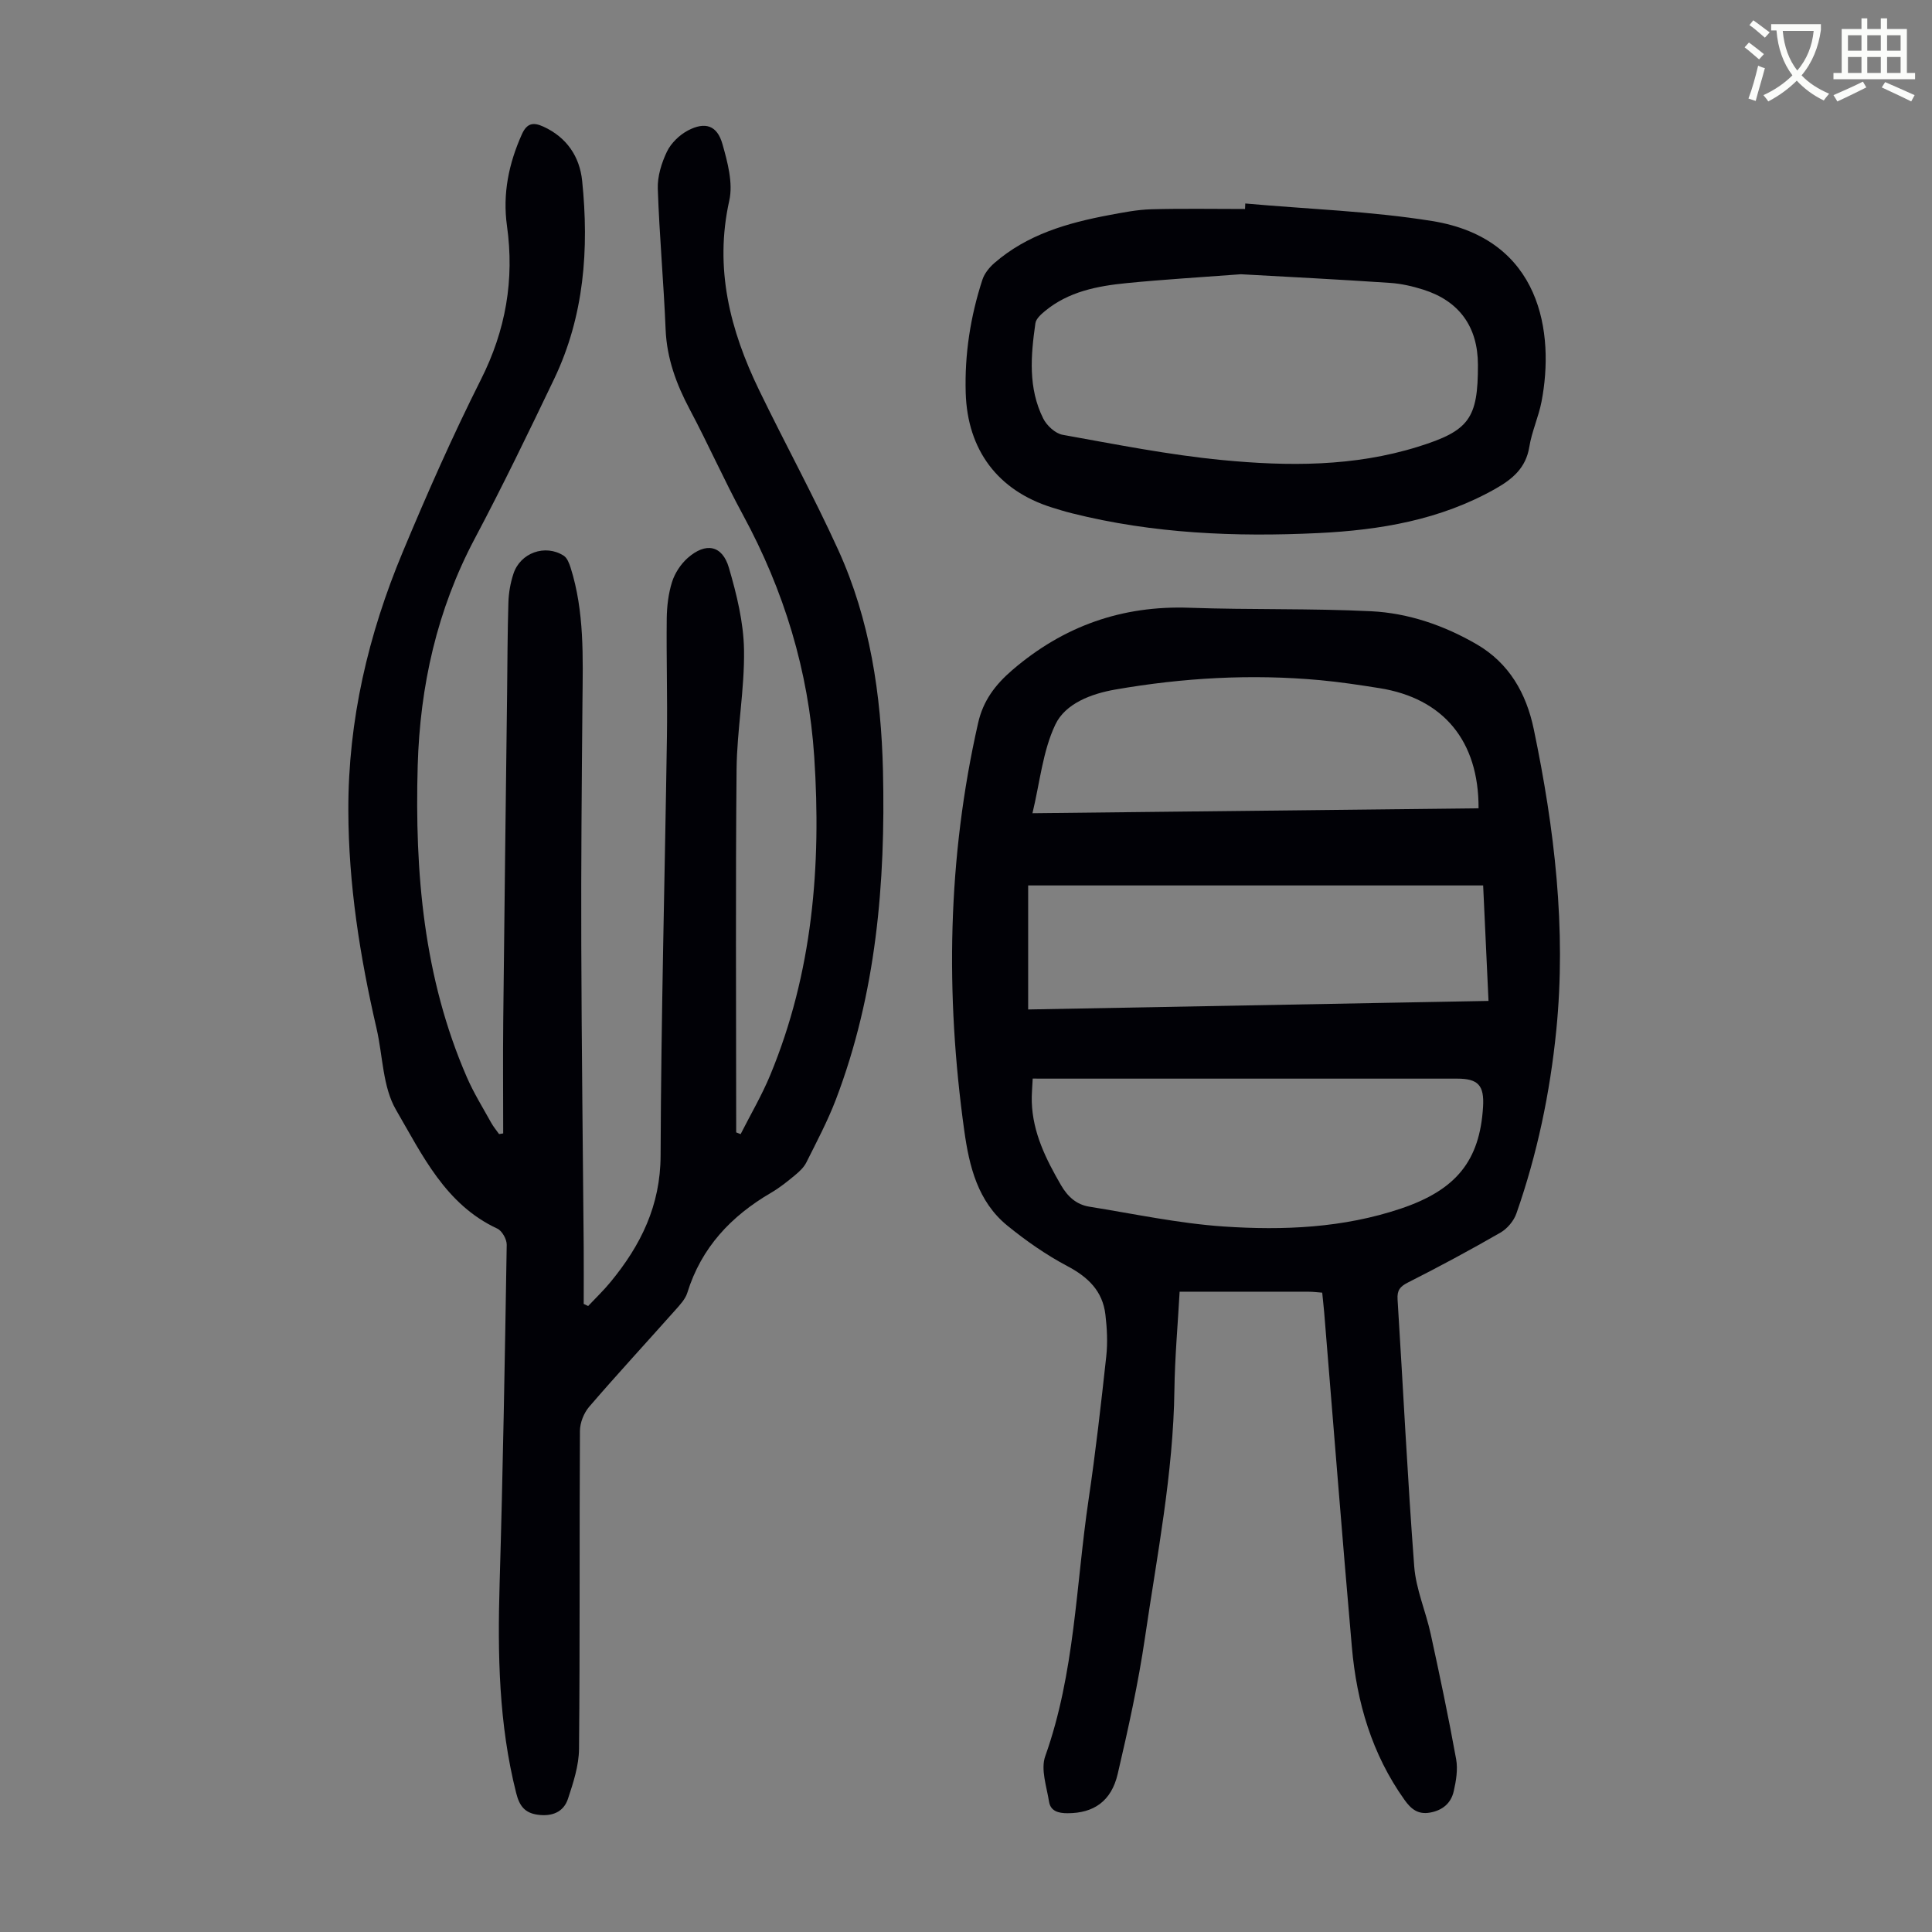
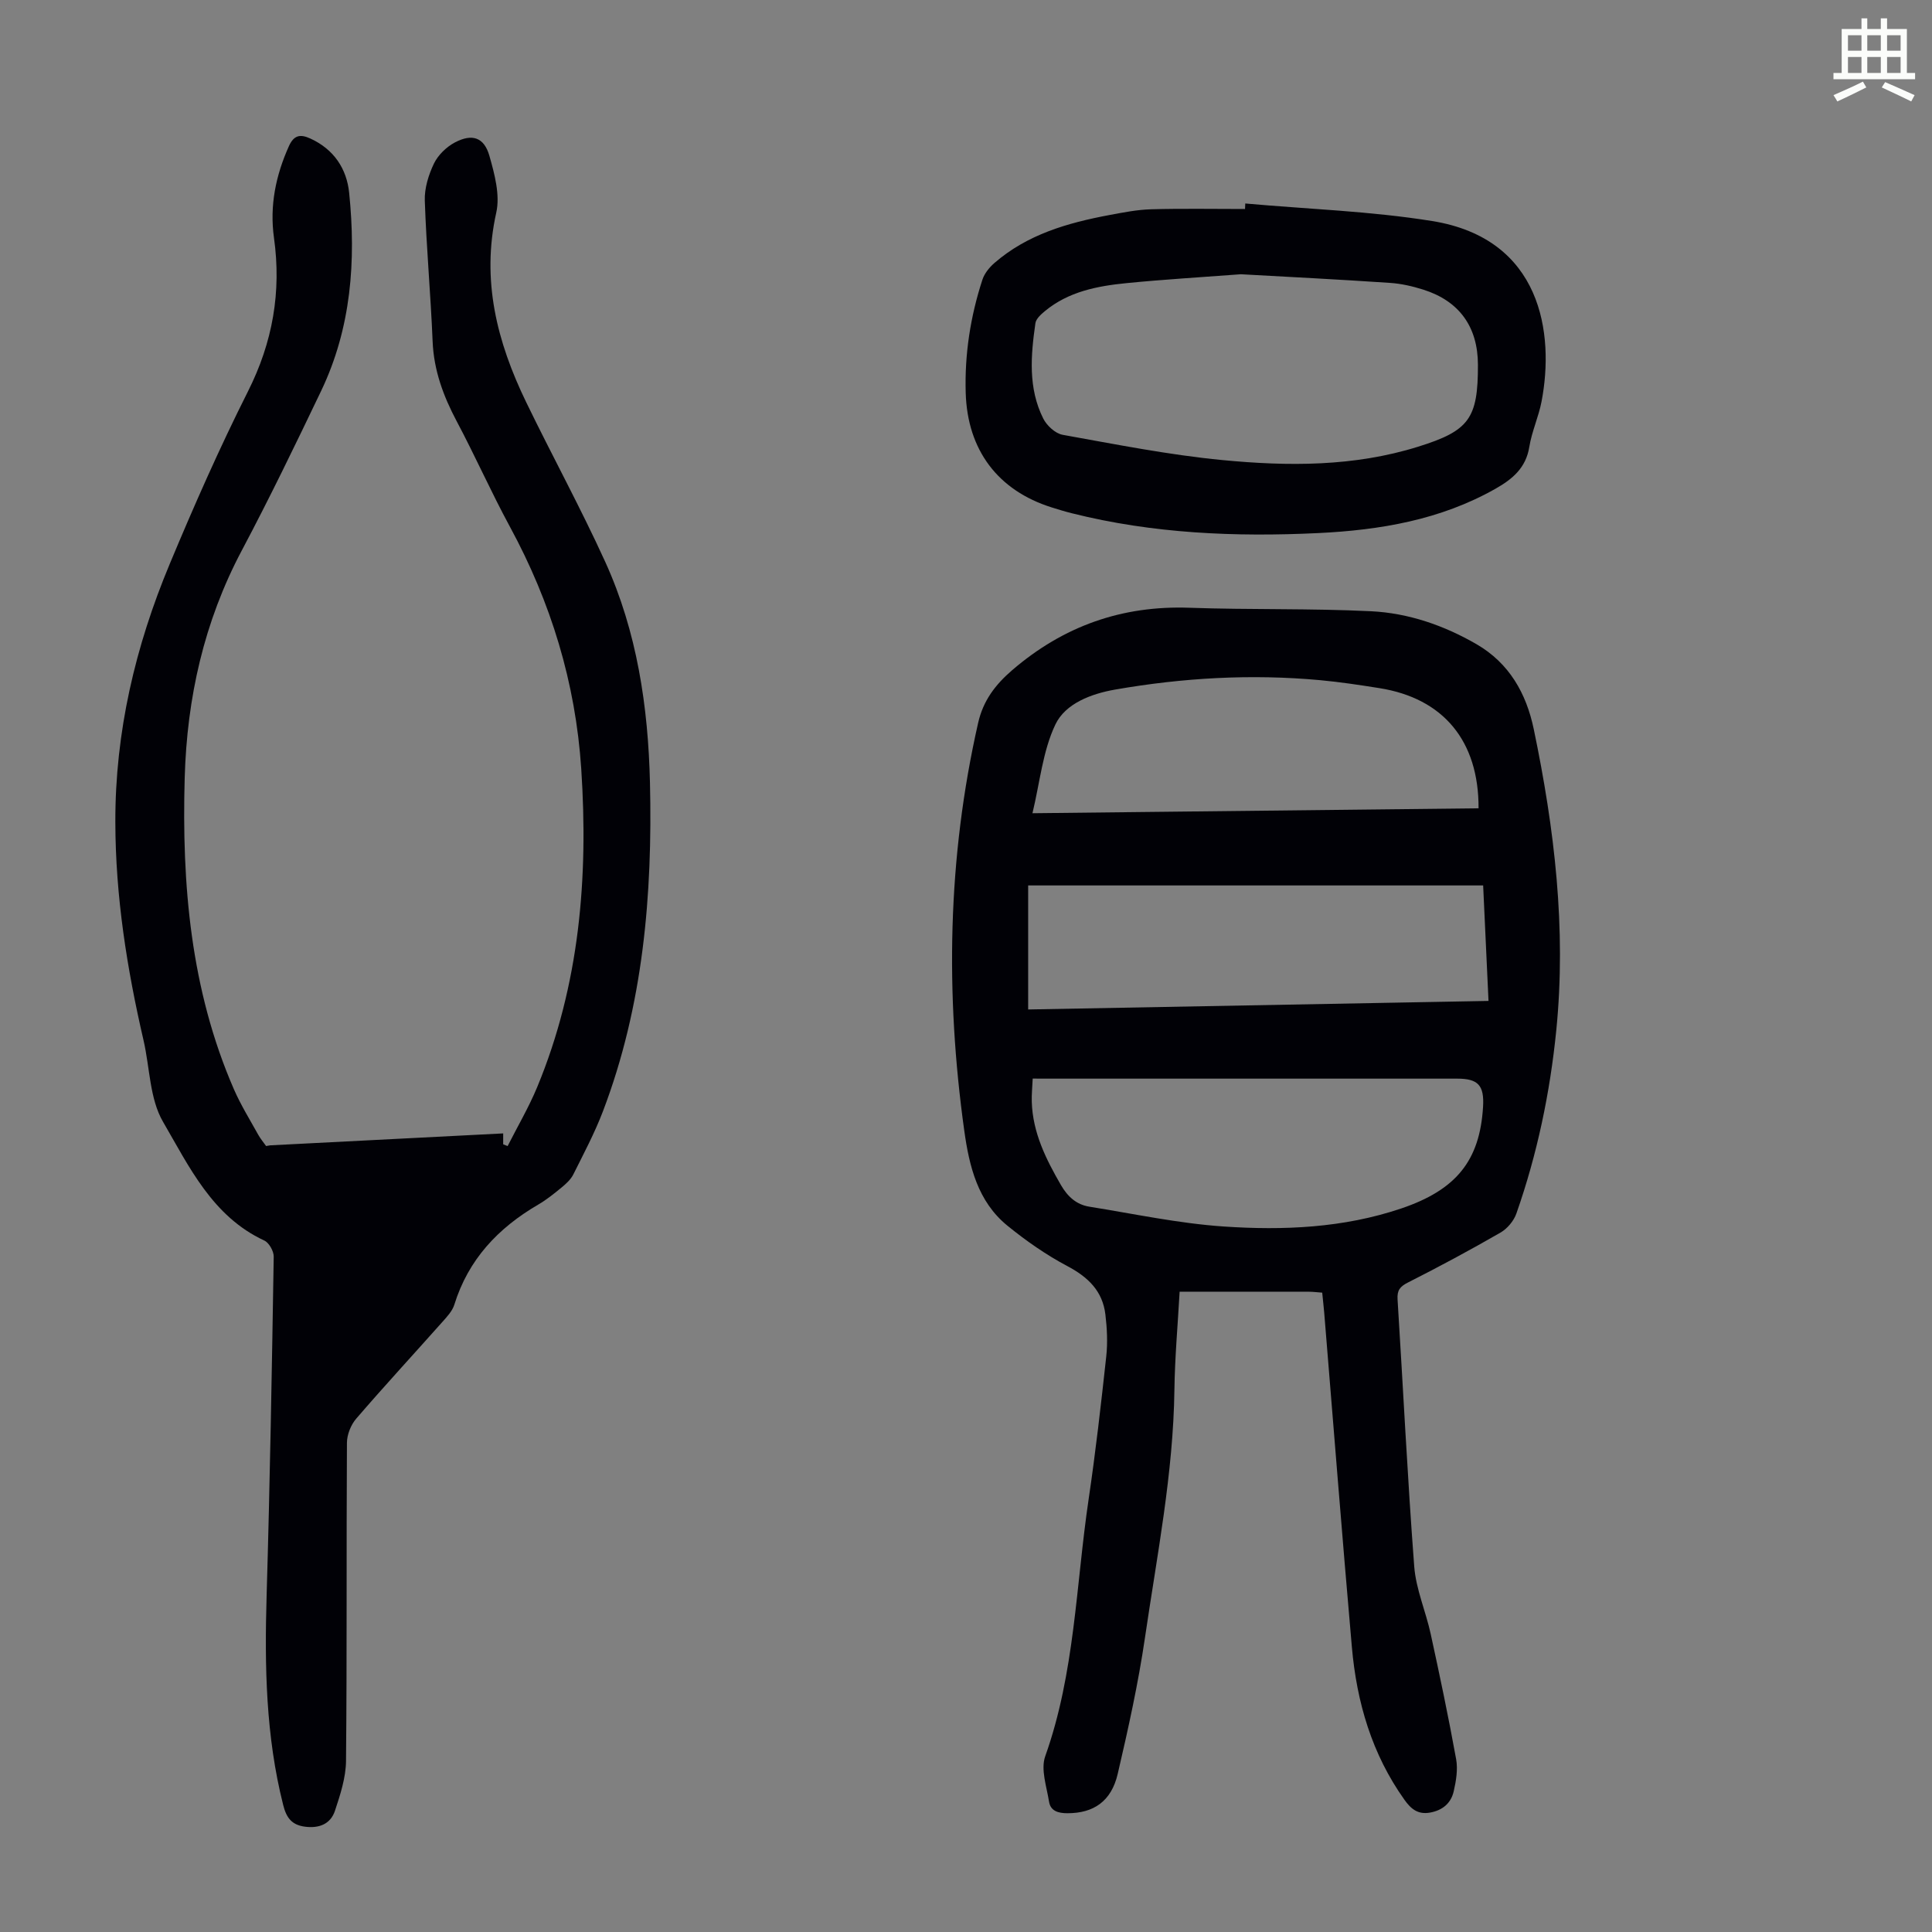
<svg xmlns="http://www.w3.org/2000/svg" enable-background="new 0 0 400 400" viewBox="0 0 400 400">
  <rect x="0" y="0" width="400" height="400" fill="#808080" stroke="none" />
-   <path d="m362.1 8.8c1.1.8 2.1 1.6 3.1 2.4l-1 1.1c-1.3-1.1-2.3-2-3-2.5zm1.9 4.8c.5.2.9.4 1.4.5-.6 2.3-1.3 4.5-1.9 6.8l-1.5-.5c.8-2.1 1.4-4.3 2-6.8zm-1-9.4c1.3.9 2.4 1.8 3.4 2.5l-1 1.1c-1.4-1.2-2.4-2.1-3.2-2.6zm3.7 2.2v-1.4h10.3v1.2c-.5 3.6-1.8 6.8-4 9.4 1.5 1.6 3.4 2.8 5.7 3.8-.3.4-.7.8-1.1 1.4-2.3-1.1-4.1-2.5-5.6-4.1-1.6 1.6-3.6 3.1-5.9 4.3-.3-.5-.7-.9-1-1.3 2.4-1.1 4.4-2.5 6-4.1-1.9-2.5-3-5.6-3.3-9.3h-1.1zm8.8 0h-6.4c.3 3.3 1.3 6 3 8.2 2-2.3 3.1-5.1 3.4-8.2z" fill="#fbfcfa" />
  <path d="m385.3 3.8h1.3v2.2h2.8v-2.2h1.3v2.2h4.1v9.1h1.7v1.3h-16.9v-1.3h1.7v-9.1h4.1v-2.2zm.4 13.1.7 1.2c-1.8.9-3.8 1.9-6 2.9-.2-.4-.5-.8-.8-1.3 2.3-1 4.3-1.9 6.1-2.8zm-3.1-6.4h2.8v-3.2h-2.8zm0 4.6h2.8v-3.3h-2.8zm4-4.6h2.8v-3.2h-2.8zm0 4.6h2.8v-3.3h-2.8zm3.7 1.9c2.1.9 4.1 1.8 6.1 2.7l-.7 1.3c-2.2-1.1-4.2-2-6.1-2.9zm3.2-9.7h-2.8v3.2h2.8zm-2.8 7.8h2.8v-3.3h-2.8z" fill="#fbfcfa" />
  <g fill="#010106">
-     <path d="m104.18 234.66c0-7.78-.07-15.56.01-23.33.23-22.62.53-45.23.8-67.84.07-6.26.08-12.52.27-18.78.06-1.99.42-4.03 1.04-5.91 1.42-4.36 6.58-6.2 10.41-3.75.71.45 1.13 1.56 1.42 2.45 2.89 9.13 2.55 18.55 2.46 27.95-.15 16.79-.3 33.58-.24 50.37.06 20.83.33 41.65.5 62.48.03 3.89 0 7.77 0 11.66.31.15.61.29.92.44 1.56-1.66 3.21-3.23 4.65-4.99 6.25-7.6 10.32-15.8 10.35-26.17.1-28.88.88-57.76 1.31-86.65.12-8.17-.13-16.34-.04-24.51.03-2.54.34-5.18 1.1-7.59.58-1.83 1.79-3.68 3.23-4.96 3.74-3.31 7.17-2.67 8.54 2.01 1.61 5.52 3.04 11.31 3.13 17 .13 8.24-1.46 16.5-1.54 24.75-.23 24.3-.08 48.6-.08 72.9v2.26c.31.12.61.24.92.36 2.06-4.07 4.39-8.03 6.13-12.23 8.76-21.15 10.6-43.29 9.11-65.88-1.18-17.82-6.26-34.44-14.77-50.12-3.89-7.17-7.2-14.66-11.03-21.86-2.76-5.21-4.72-10.51-4.97-16.49-.4-9.72-1.29-19.42-1.62-29.15-.09-2.56.77-5.35 1.9-7.7.85-1.76 2.58-3.43 4.33-4.36 3.59-1.89 6.06-1.06 7.15 2.79 1.07 3.77 2.23 8.08 1.42 11.72-3.13 14.03.16 26.83 6.18 39.25 5.36 11.07 11.28 21.88 16.37 33.06 6.59 14.47 8.9 30.01 9.27 45.76.54 23.18-1.39 46.1-9.74 68.02-1.71 4.48-3.97 8.74-6.12 13.04-.52 1.05-1.49 1.94-2.41 2.7-1.55 1.28-3.14 2.56-4.87 3.57-8.29 4.83-14.47 11.36-17.37 20.73-.41 1.31-1.5 2.47-2.45 3.54-5.95 6.69-12.03 13.28-17.87 20.06-1.1 1.28-1.9 3.3-1.91 4.98-.13 21.95.02 43.9-.19 65.85-.03 3.46-1.18 6.99-2.29 10.34-.92 2.77-3.32 3.69-6.25 3.29-2.7-.37-3.8-1.82-4.47-4.49-3.61-14.27-3.86-28.75-3.43-43.34.69-23.39 1.09-46.78 1.47-70.18.02-1.13-.97-2.89-1.95-3.34-10.75-4.99-15.54-15.27-20.96-24.57-2.79-4.78-2.73-11.2-4.04-16.87-3.44-14.86-5.81-29.83-5.84-45.16-.05-18.67 4.13-36.41 11.26-53.48 5.03-12.06 10.32-24.04 16.19-35.71 5.14-10.2 6.96-20.65 5.39-31.84-.92-6.62.37-12.88 3.09-18.94 1.04-2.31 2.35-2.55 4.46-1.58 4.85 2.22 7.51 6.23 8.02 11.23 1.44 14.1.43 27.97-5.79 40.99-5.31 11.09-10.67 22.18-16.43 33.04-7.84 14.77-11.36 30.56-11.83 47.08-.62 22.09 1.22 43.86 10.17 64.45 1.42 3.27 3.32 6.33 5.05 9.45.46.83 1.08 1.56 1.63 2.34.28-.05.56-.1.85-.14z" />
+     <path d="m104.18 234.66v2.26c.31.12.61.24.92.36 2.06-4.07 4.39-8.03 6.13-12.23 8.76-21.15 10.6-43.29 9.11-65.88-1.18-17.82-6.26-34.44-14.77-50.12-3.89-7.17-7.2-14.66-11.03-21.86-2.76-5.21-4.72-10.51-4.97-16.49-.4-9.72-1.29-19.42-1.62-29.15-.09-2.56.77-5.35 1.9-7.7.85-1.76 2.58-3.43 4.33-4.36 3.59-1.89 6.06-1.06 7.15 2.79 1.07 3.77 2.23 8.08 1.42 11.72-3.13 14.03.16 26.83 6.18 39.25 5.36 11.07 11.28 21.88 16.37 33.06 6.59 14.47 8.9 30.01 9.27 45.76.54 23.18-1.39 46.1-9.74 68.02-1.71 4.48-3.97 8.74-6.12 13.04-.52 1.05-1.49 1.94-2.41 2.7-1.55 1.28-3.14 2.56-4.87 3.57-8.29 4.83-14.47 11.36-17.37 20.73-.41 1.31-1.5 2.47-2.45 3.54-5.95 6.69-12.03 13.28-17.87 20.06-1.1 1.28-1.9 3.3-1.91 4.98-.13 21.95.02 43.9-.19 65.85-.03 3.46-1.18 6.99-2.29 10.34-.92 2.77-3.32 3.69-6.25 3.29-2.7-.37-3.8-1.82-4.47-4.49-3.61-14.27-3.86-28.75-3.43-43.34.69-23.39 1.09-46.78 1.47-70.18.02-1.13-.97-2.89-1.95-3.34-10.75-4.99-15.54-15.27-20.96-24.57-2.79-4.78-2.73-11.2-4.04-16.87-3.44-14.86-5.81-29.83-5.84-45.16-.05-18.67 4.13-36.41 11.26-53.48 5.03-12.06 10.32-24.04 16.19-35.71 5.14-10.2 6.96-20.65 5.39-31.84-.92-6.62.37-12.88 3.09-18.94 1.04-2.31 2.35-2.55 4.46-1.58 4.85 2.22 7.51 6.23 8.02 11.23 1.44 14.1.43 27.97-5.79 40.99-5.31 11.09-10.67 22.18-16.43 33.04-7.84 14.77-11.36 30.56-11.83 47.08-.62 22.09 1.22 43.86 10.17 64.45 1.42 3.27 3.32 6.33 5.05 9.45.46.83 1.08 1.56 1.63 2.34.28-.05.56-.1.85-.14z" />
    <path d="m273.75 267.63c-1-.07-1.87-.19-2.74-.19-8.82-.01-17.64-.01-26.78-.01-.39 6.96-.99 13.63-1.08 20.3-.23 17.32-3.6 34.26-6.09 51.29-1.39 9.49-3.47 18.9-5.65 28.25-1.33 5.7-5.01 8.14-10.4 8.14-1.88 0-3.51-.43-3.82-2.41-.5-3.12-1.75-6.68-.79-9.38 6.14-17.23 6.35-35.39 8.98-53.16 1.46-9.85 2.58-19.75 3.66-29.65.31-2.85.16-5.81-.18-8.66-.58-4.87-3.6-7.76-7.9-10.03-4.38-2.32-8.53-5.22-12.39-8.36-6.14-5-7.9-12.28-8.93-19.68-3.94-28.29-3.48-56.44 2.87-84.4 1.04-4.6 3.52-7.89 7.06-10.94 10.62-9.12 22.71-13.41 36.71-12.91 12.51.44 25.06.11 37.57.72 7.76.38 15.16 2.94 21.91 6.86 6.69 3.9 10.24 10.12 11.79 17.56 4.29 20.58 6.77 41.29 4.66 62.36-1.3 12.97-3.95 25.63-8.26 37.92-.54 1.54-1.89 3.14-3.3 3.95-6.29 3.62-12.68 7.06-19.15 10.33-1.66.84-2.26 1.61-2.15 3.48 1.16 18.44 2.05 36.89 3.45 55.31.36 4.71 2.39 9.28 3.41 13.97 1.88 8.62 3.7 17.26 5.27 25.94.38 2.12-.01 4.48-.5 6.63-.56 2.45-2.28 3.95-4.92 4.42-2.5.44-3.93-.76-5.26-2.62-6.77-9.48-9.91-20.25-10.91-31.66-2.03-23.08-3.83-46.17-5.73-69.26-.11-1.32-.27-2.64-.41-4.11zm-59.94-44.32c-.08 1.78-.24 3.32-.19 4.85.2 6.36 2.93 11.82 6.04 17.2 1.4 2.41 3.21 4.04 5.87 4.47 9.24 1.48 18.46 3.46 27.77 4.1 12.39.84 24.82.32 36.81-3.73 11.39-3.85 16.27-9.9 16.94-21.04.27-4.45-1.01-5.84-5.36-5.84-27.97 0-55.94 0-83.91 0-1.21-.01-2.43-.01-3.97-.01zm94.37-16.08c-.38-8.12-.73-15.76-1.11-23.91-31.72 0-62.97 0-94.2 0v25.68c31.72-.58 63.22-1.17 95.31-1.77zm-2.06-39.88c.06-13.94-7.28-22.78-20.53-24.88-4.08-.65-8.18-1.27-12.29-1.65-14.23-1.31-28.39-.5-42.43 1.95-4.91.86-10.29 2.86-12.37 7.24-2.61 5.48-3.19 11.92-4.74 18.36 31.16-.34 61.76-.68 92.36-1.02z" />
    <path d="m257.82 42.13c12.9 1.16 25.92 1.58 38.68 3.63 22.7 3.65 25.36 23.3 22.66 37.38-.61 3.17-2.02 6.2-2.53 9.37-.7 4.38-3.5 6.69-7.01 8.68-11.4 6.46-23.9 8.56-36.72 9.18-17.15.82-34.2.11-50.96-4.1-1.41-.35-2.8-.78-4.18-1.21-11.15-3.5-17.47-11.87-17.82-23.72-.24-8.01.98-15.84 3.46-23.44.42-1.28 1.42-2.52 2.46-3.43 6.83-5.94 15.18-8.33 23.83-9.95 2.85-.53 5.74-1.11 8.63-1.19 6.48-.18 12.96-.06 19.45-.06.02-.38.04-.76.05-1.14zm-.91 14.65c-8.33.63-16.03 1.08-23.7 1.84-6.04.6-11.99 1.75-16.87 5.79-.81.67-1.84 1.59-1.97 2.51-.96 6.69-1.53 13.44 1.62 19.73.73 1.46 2.49 3.09 4.01 3.37 10.98 1.97 21.97 4.16 33.06 5.23 13.59 1.31 27.26 1.39 40.56-2.77 10.54-3.29 12.4-5.8 12.37-16.97-.02-7.83-3.85-13.19-11.33-15.55-2.22-.7-4.56-1.24-6.87-1.39-10.48-.71-20.97-1.24-30.88-1.79z" />
  </g>
</svg>